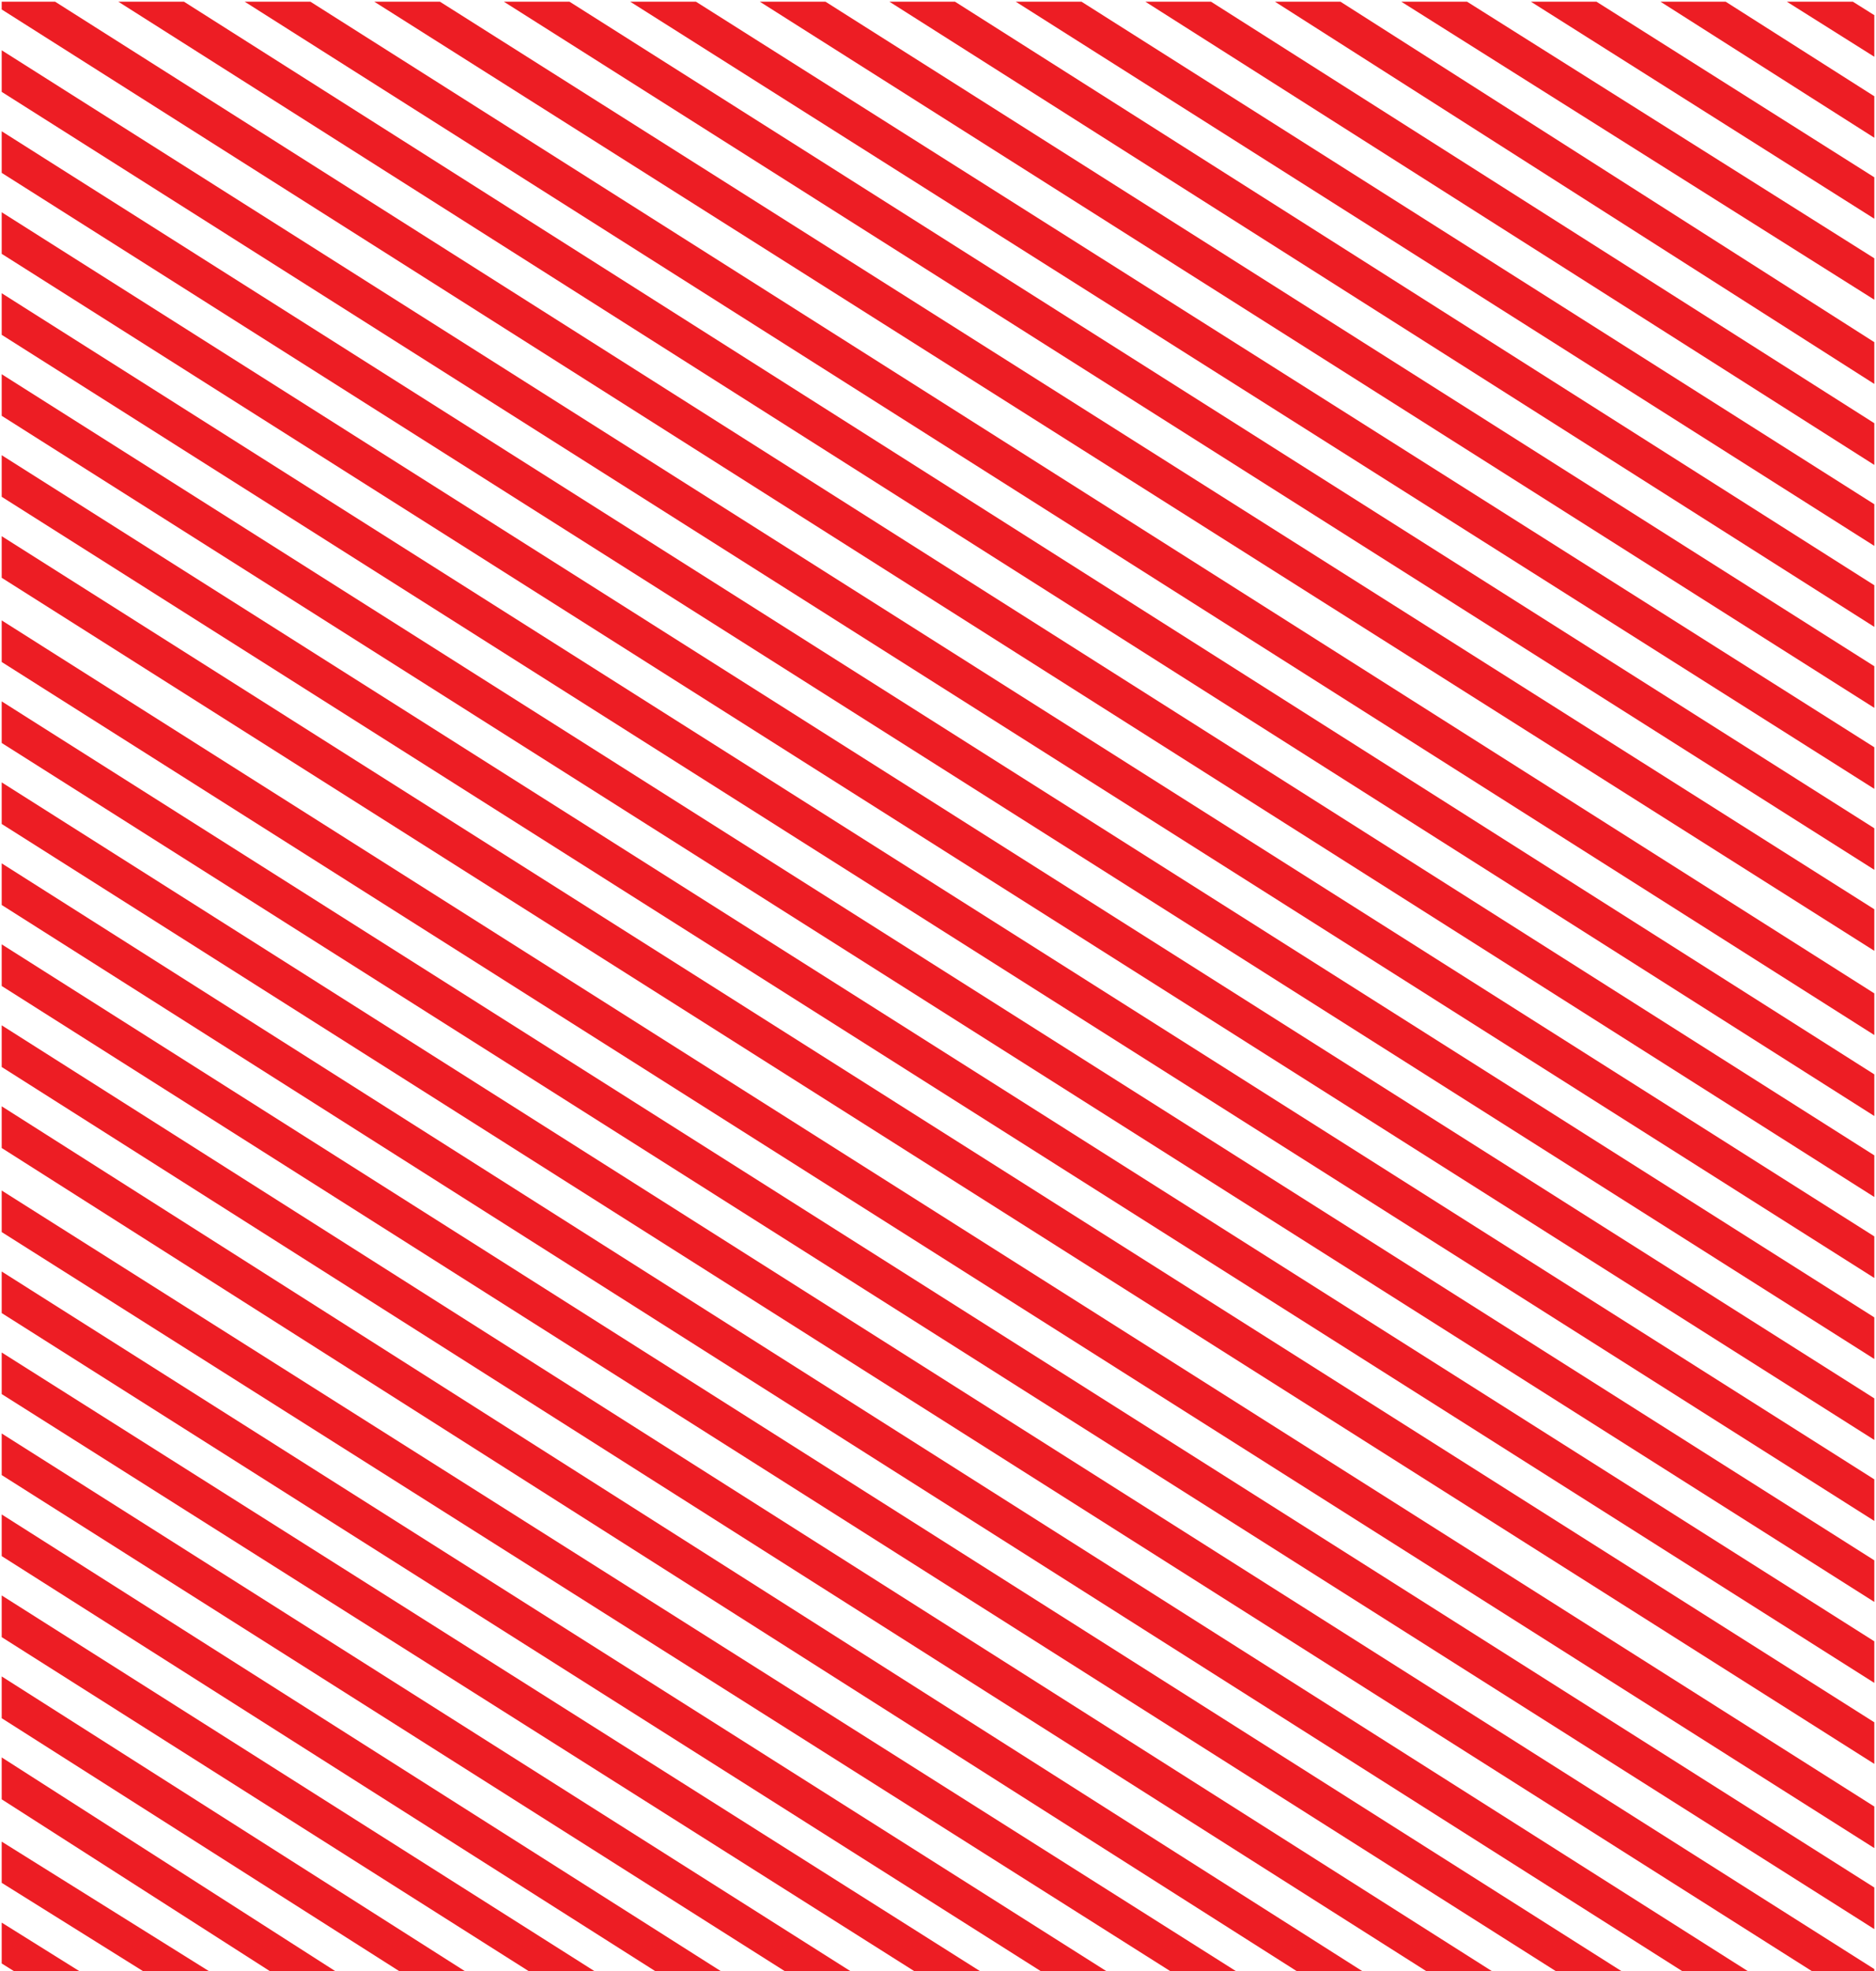
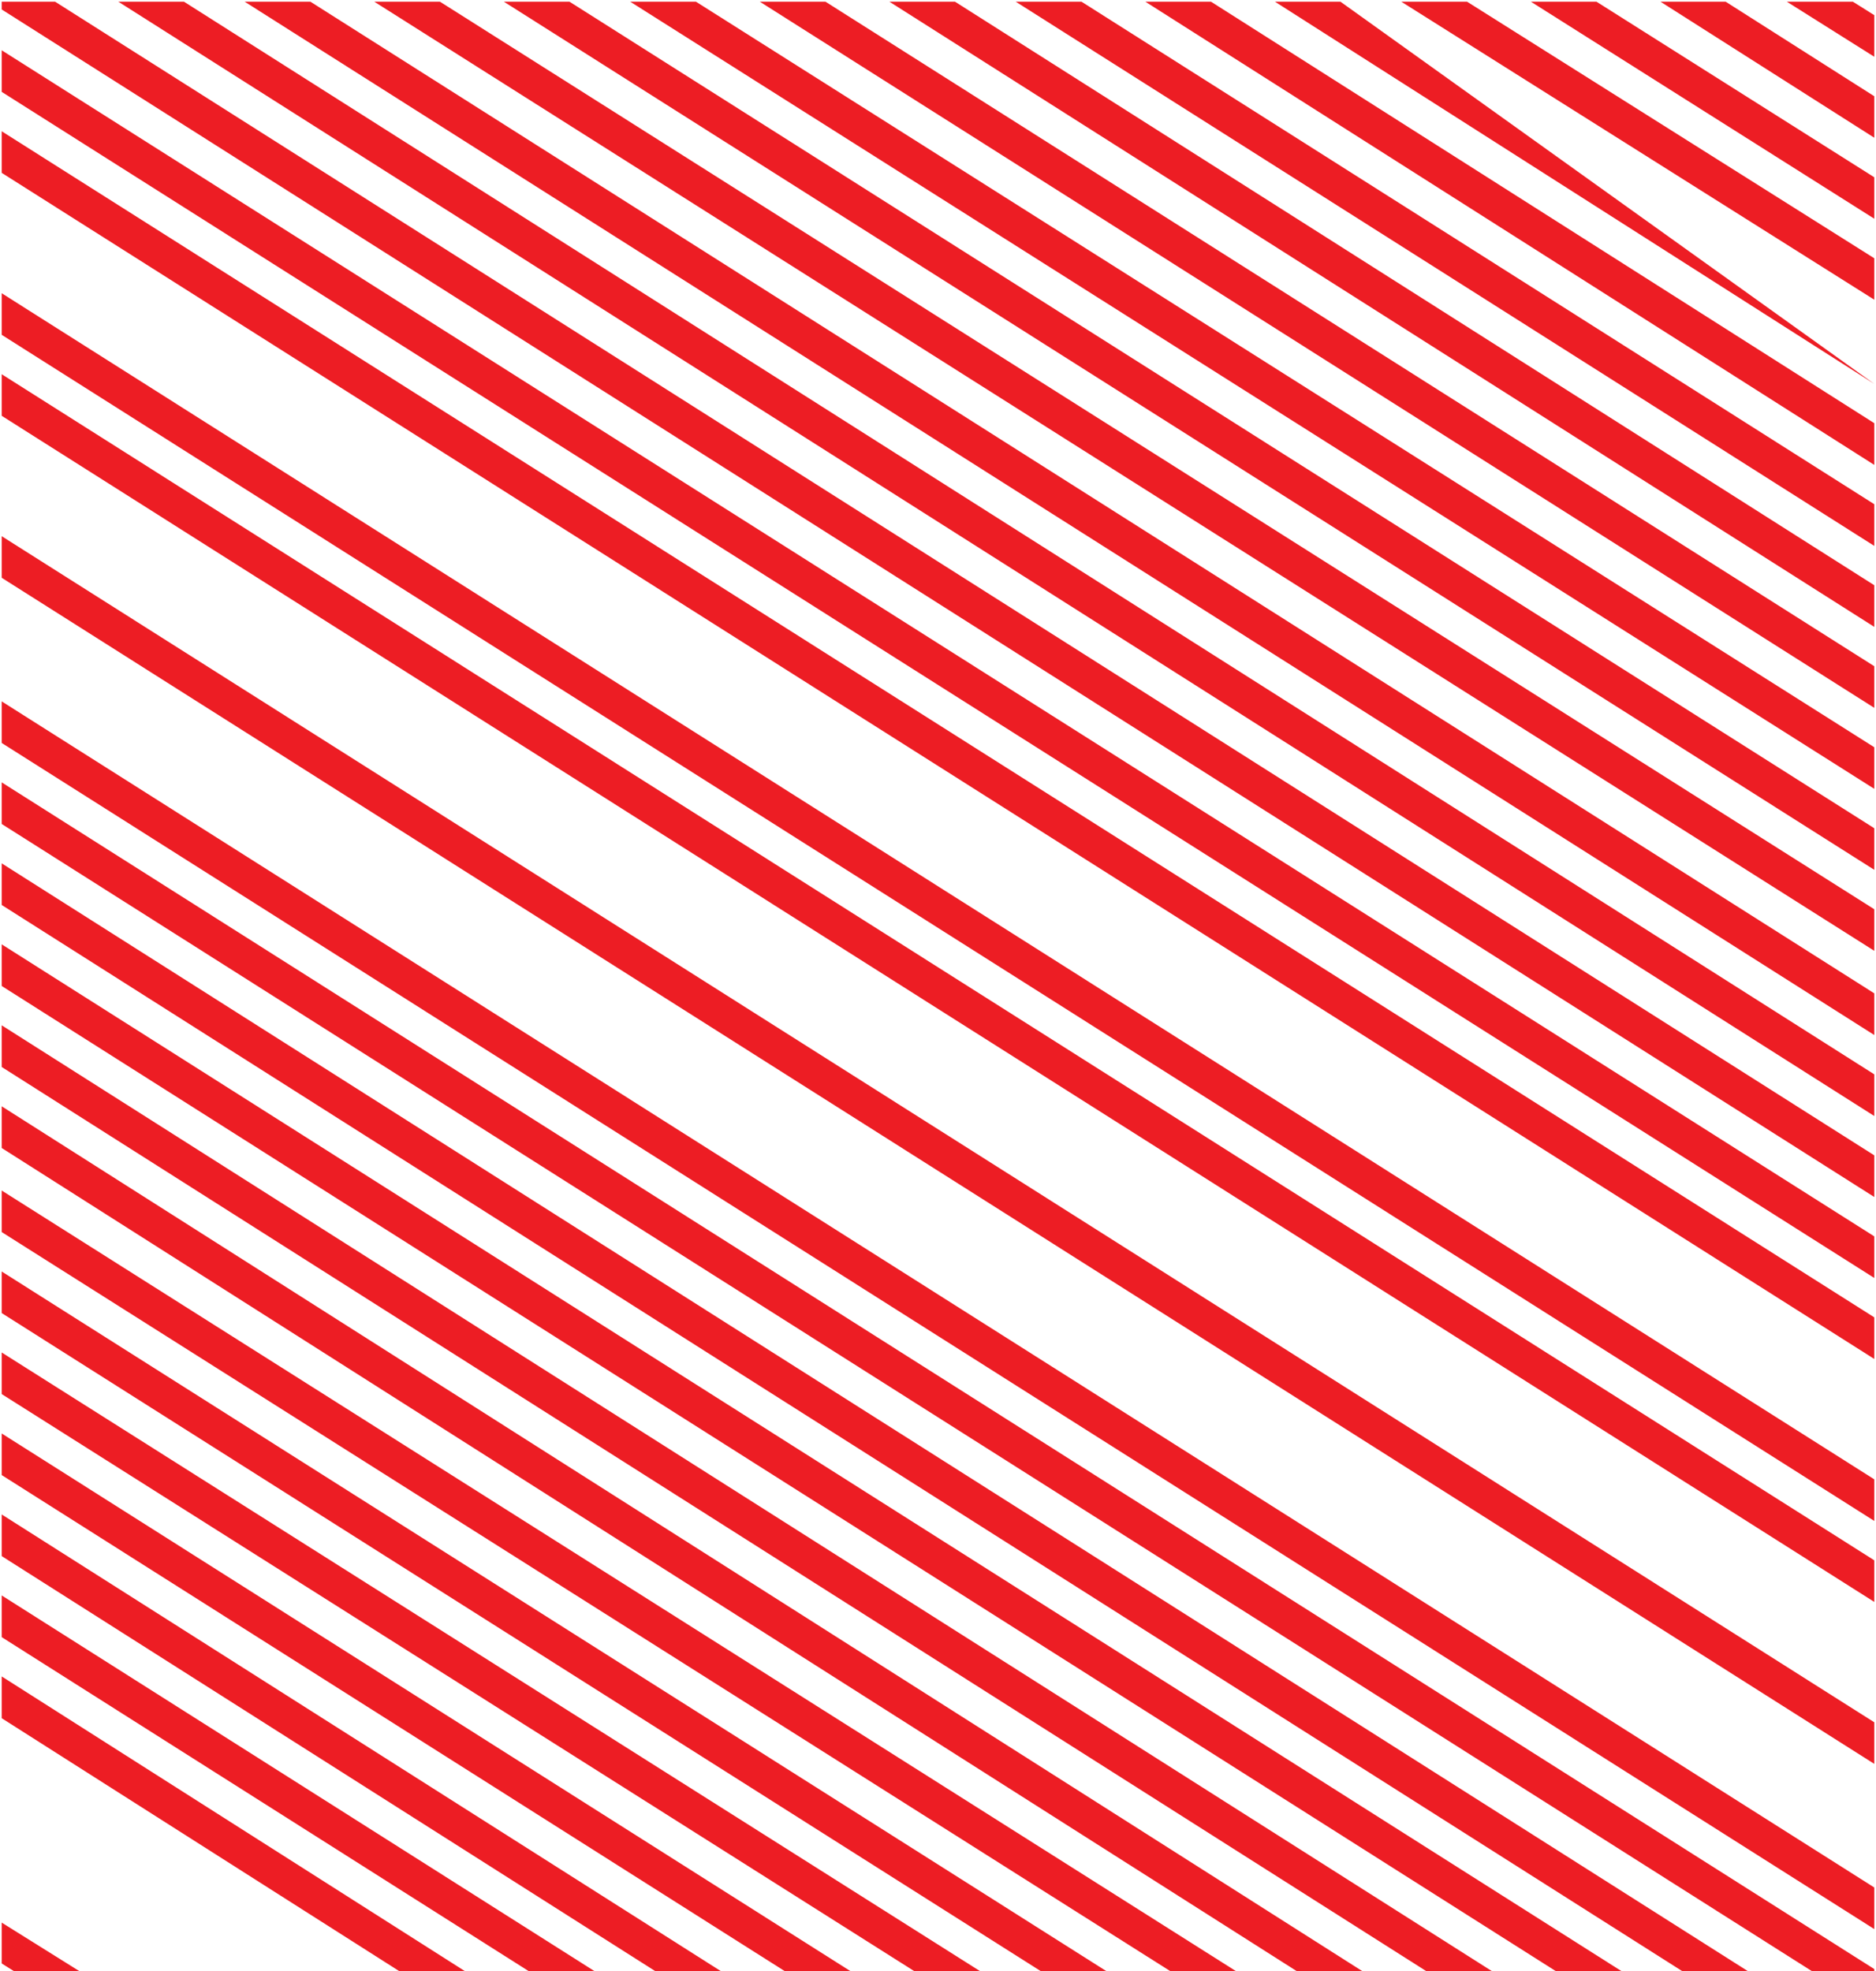
<svg xmlns="http://www.w3.org/2000/svg" width="510" height="536" viewBox="0 0 510 536" fill="none">
  <path d="M509.539 236.504V225.201L154.819 0.461H136.978L509.539 236.504Z" fill="#ED1D24" />
  <path d="M509.539 258.523V247.223L119.604 0.461H101.748L509.539 258.523Z" fill="#ED1D24" />
  <path d="M509.539 214.485V203.177L189.198 0.461H171.328L509.539 214.485Z" fill="#ED1D24" />
  <path d="M509.539 281.423V270.091L84.386 0.461H66.518L509.539 281.423Z" fill="#ED1D24" />
  <path d="M509.539 192.466V181.152L224.411 0.461H206.558L509.539 192.466Z" fill="#ED1D24" />
  <path d="M509.539 303.442V292.115L50.014 0.461H32.168L509.539 303.442Z" fill="#ED1D24" />
  <path d="M509.539 413.537V402.228L0.461 79.729V91.037L509.539 413.537Z" fill="#ED1D24" />
  <path d="M509.539 369.499V358.19L0.461 35.691V46.999L509.539 369.499Z" fill="#ED1D24" />
  <path d="M509.539 347.48V336.171L0.461 13.672V24.98L509.539 347.48Z" fill="#ED1D24" />
-   <path d="M509.539 391.518V380.209L0.461 57.71V69.018L509.539 391.518Z" fill="#ED1D24" />
  <path d="M509.539 15.434V4.125L503.713 0.461H485.759L509.539 15.434Z" fill="#ED1D24" />
  <path d="M509.539 37.453V26.174L469.13 0.461H451.409L509.539 37.453Z" fill="#ED1D24" />
  <path d="M509.539 314.139L14.981 0.461H0.461V2.573L509.539 325.461V314.139Z" fill="#ED1D24" />
  <path d="M509.539 170.447V159.126L259.621 0.461H241.789L509.539 170.447Z" fill="#ED1D24" />
  <path d="M509.539 59.471V48.206L434.009 0.461H416.179L509.539 59.471Z" fill="#ED1D24" />
  <path d="M509.539 148.428V137.098L294.011 0.461H276.138L509.539 148.428Z" fill="#ED1D24" />
  <path d="M509.539 81.49V70.228L398.829 0.461H380.948L509.539 81.49Z" fill="#ED1D24" />
  <path d="M509.539 126.409V115.066L329.216 0.461H311.369L509.539 126.409Z" fill="#ED1D24" />
-   <path d="M509.539 104.39V93.033L364.411 0.461H346.599L509.539 104.39Z" fill="#ED1D24" />
+   <path d="M509.539 104.39L364.411 0.461H346.599L509.539 104.39Z" fill="#ED1D24" />
  <path d="M318.172 535.962H336.03L0.461 323.699V334.995L318.172 535.962Z" fill="#ED1D24" />
  <path d="M213.364 535.962H231.219L0.461 389.756V401.069L213.364 535.962Z" fill="#ED1D24" />
  <path d="M143.755 535.962H161.64L0.461 433.794V445.131L143.755 535.962Z" fill="#ED1D24" />
  <path d="M178.162 535.962H195.989L0.461 411.775V423.098L178.162 535.962Z" fill="#ED1D24" />
  <path d="M248.573 535.962H266.45L0.461 367.737V379.043L248.573 535.962Z" fill="#ED1D24" />
  <path d="M282.959 535.962H300.799L0.461 345.718V357.019L282.959 535.962Z" fill="#ED1D24" />
  <path d="M3.817 535.962H21.599L0.461 522.751V533.864L3.817 535.962Z" fill="#ED1D24" />
-   <path d="M38.904 535.962H56.829L0.461 500.732V511.935L38.904 535.962Z" fill="#ED1D24" />
  <path d="M108.56 535.962H126.409L0.461 455.813V467.172L108.56 535.962Z" fill="#ED1D24" />
  <path d="M509.539 435.556V424.247L0.461 101.748V113.056L509.539 435.556Z" fill="#ED1D24" />
-   <path d="M73.392 535.962H91.179L0.461 477.832V489.229L73.392 535.962Z" fill="#ED1D24" />
-   <path d="M509.539 502.493V491.185L0.461 168.686V179.994L509.539 502.493Z" fill="#ED1D24" />
  <path d="M352.549 535.962H370.379L0.461 300.799V312.134L352.549 535.962Z" fill="#ED1D24" />
  <path d="M509.539 524.512V513.204L0.461 190.705V202.008L509.539 524.512Z" fill="#ED1D24" />
-   <path d="M509.539 457.575V446.266L0.461 123.767V135.075L509.539 457.575Z" fill="#ED1D24" />
  <path d="M509.539 479.593V468.285L0.461 145.786V157.094L509.539 479.593Z" fill="#ED1D24" />
  <path d="M387.764 535.962H405.61L0.461 278.78V290.109L387.764 535.962Z" fill="#ED1D24" />
  <path d="M492.596 535.962H509.539V535.382L0.461 212.724V224.033L492.596 535.962Z" fill="#ED1D24" />
  <path d="M422.981 535.962H440.84L0.461 256.762V268.084L422.981 535.962Z" fill="#ED1D24" />
  <path d="M457.352 535.962H475.19L0.461 234.743V246.061L457.352 535.962Z" fill="#ED1D24" />
</svg>